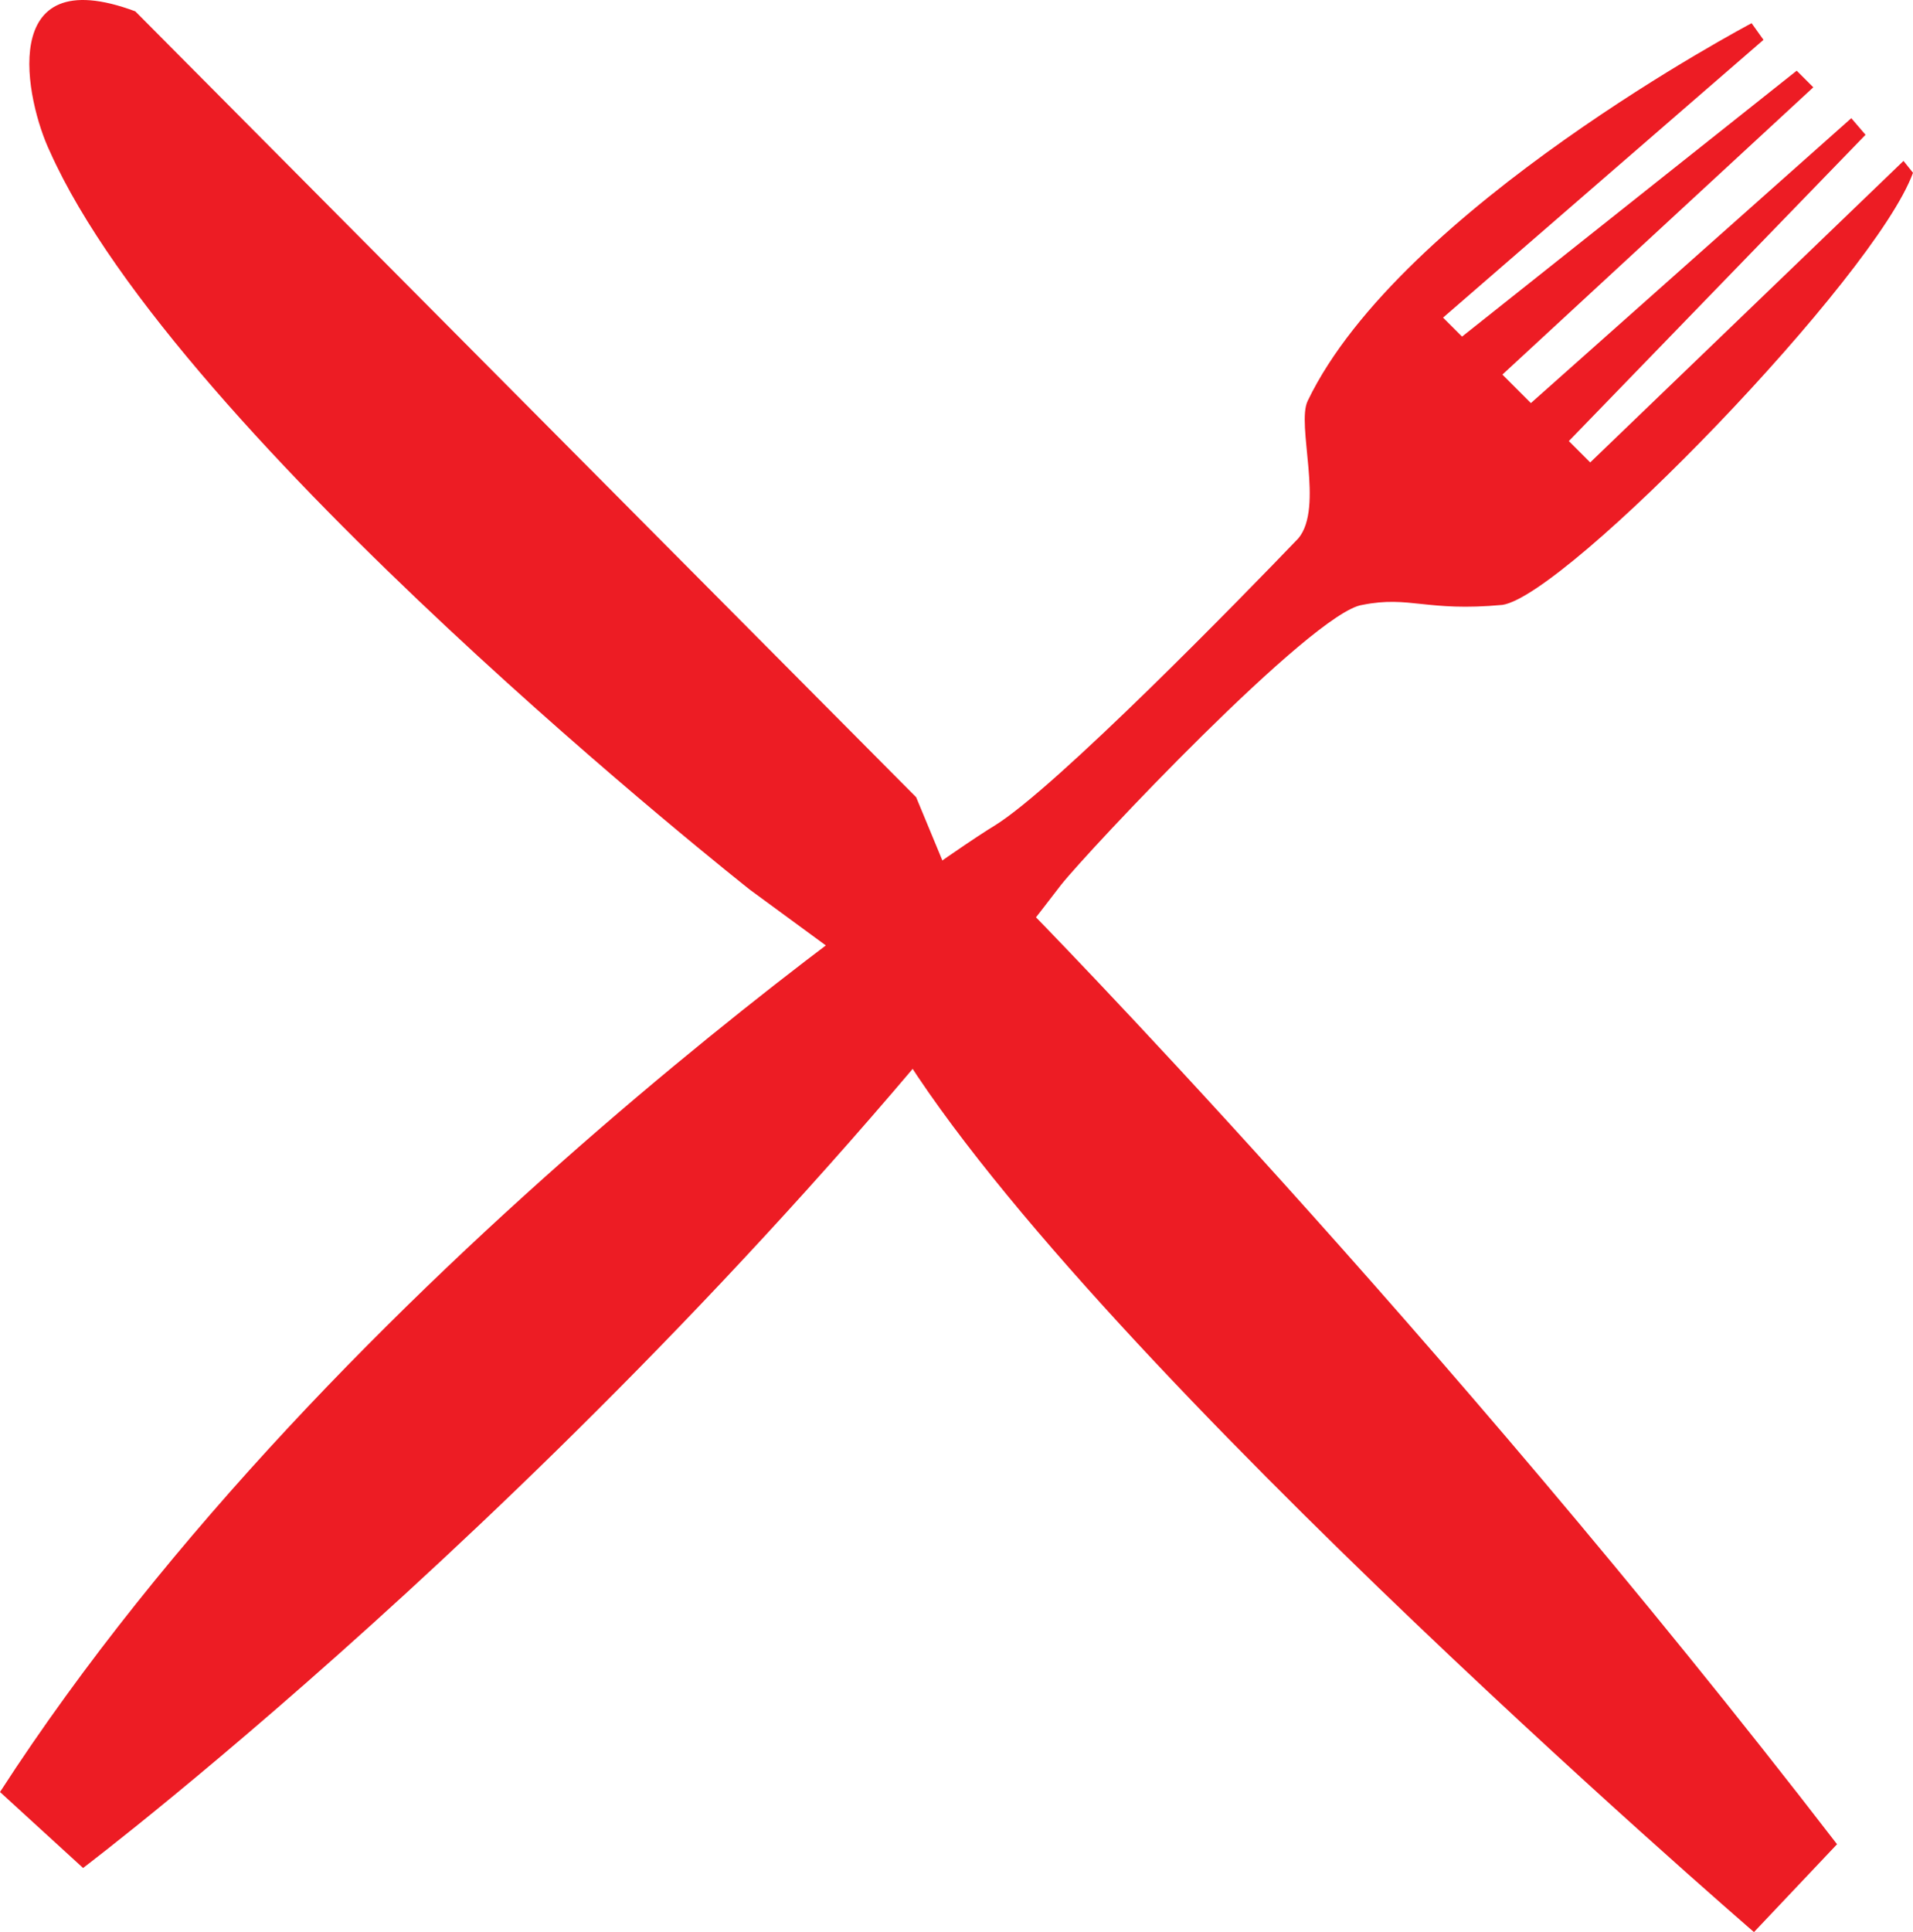
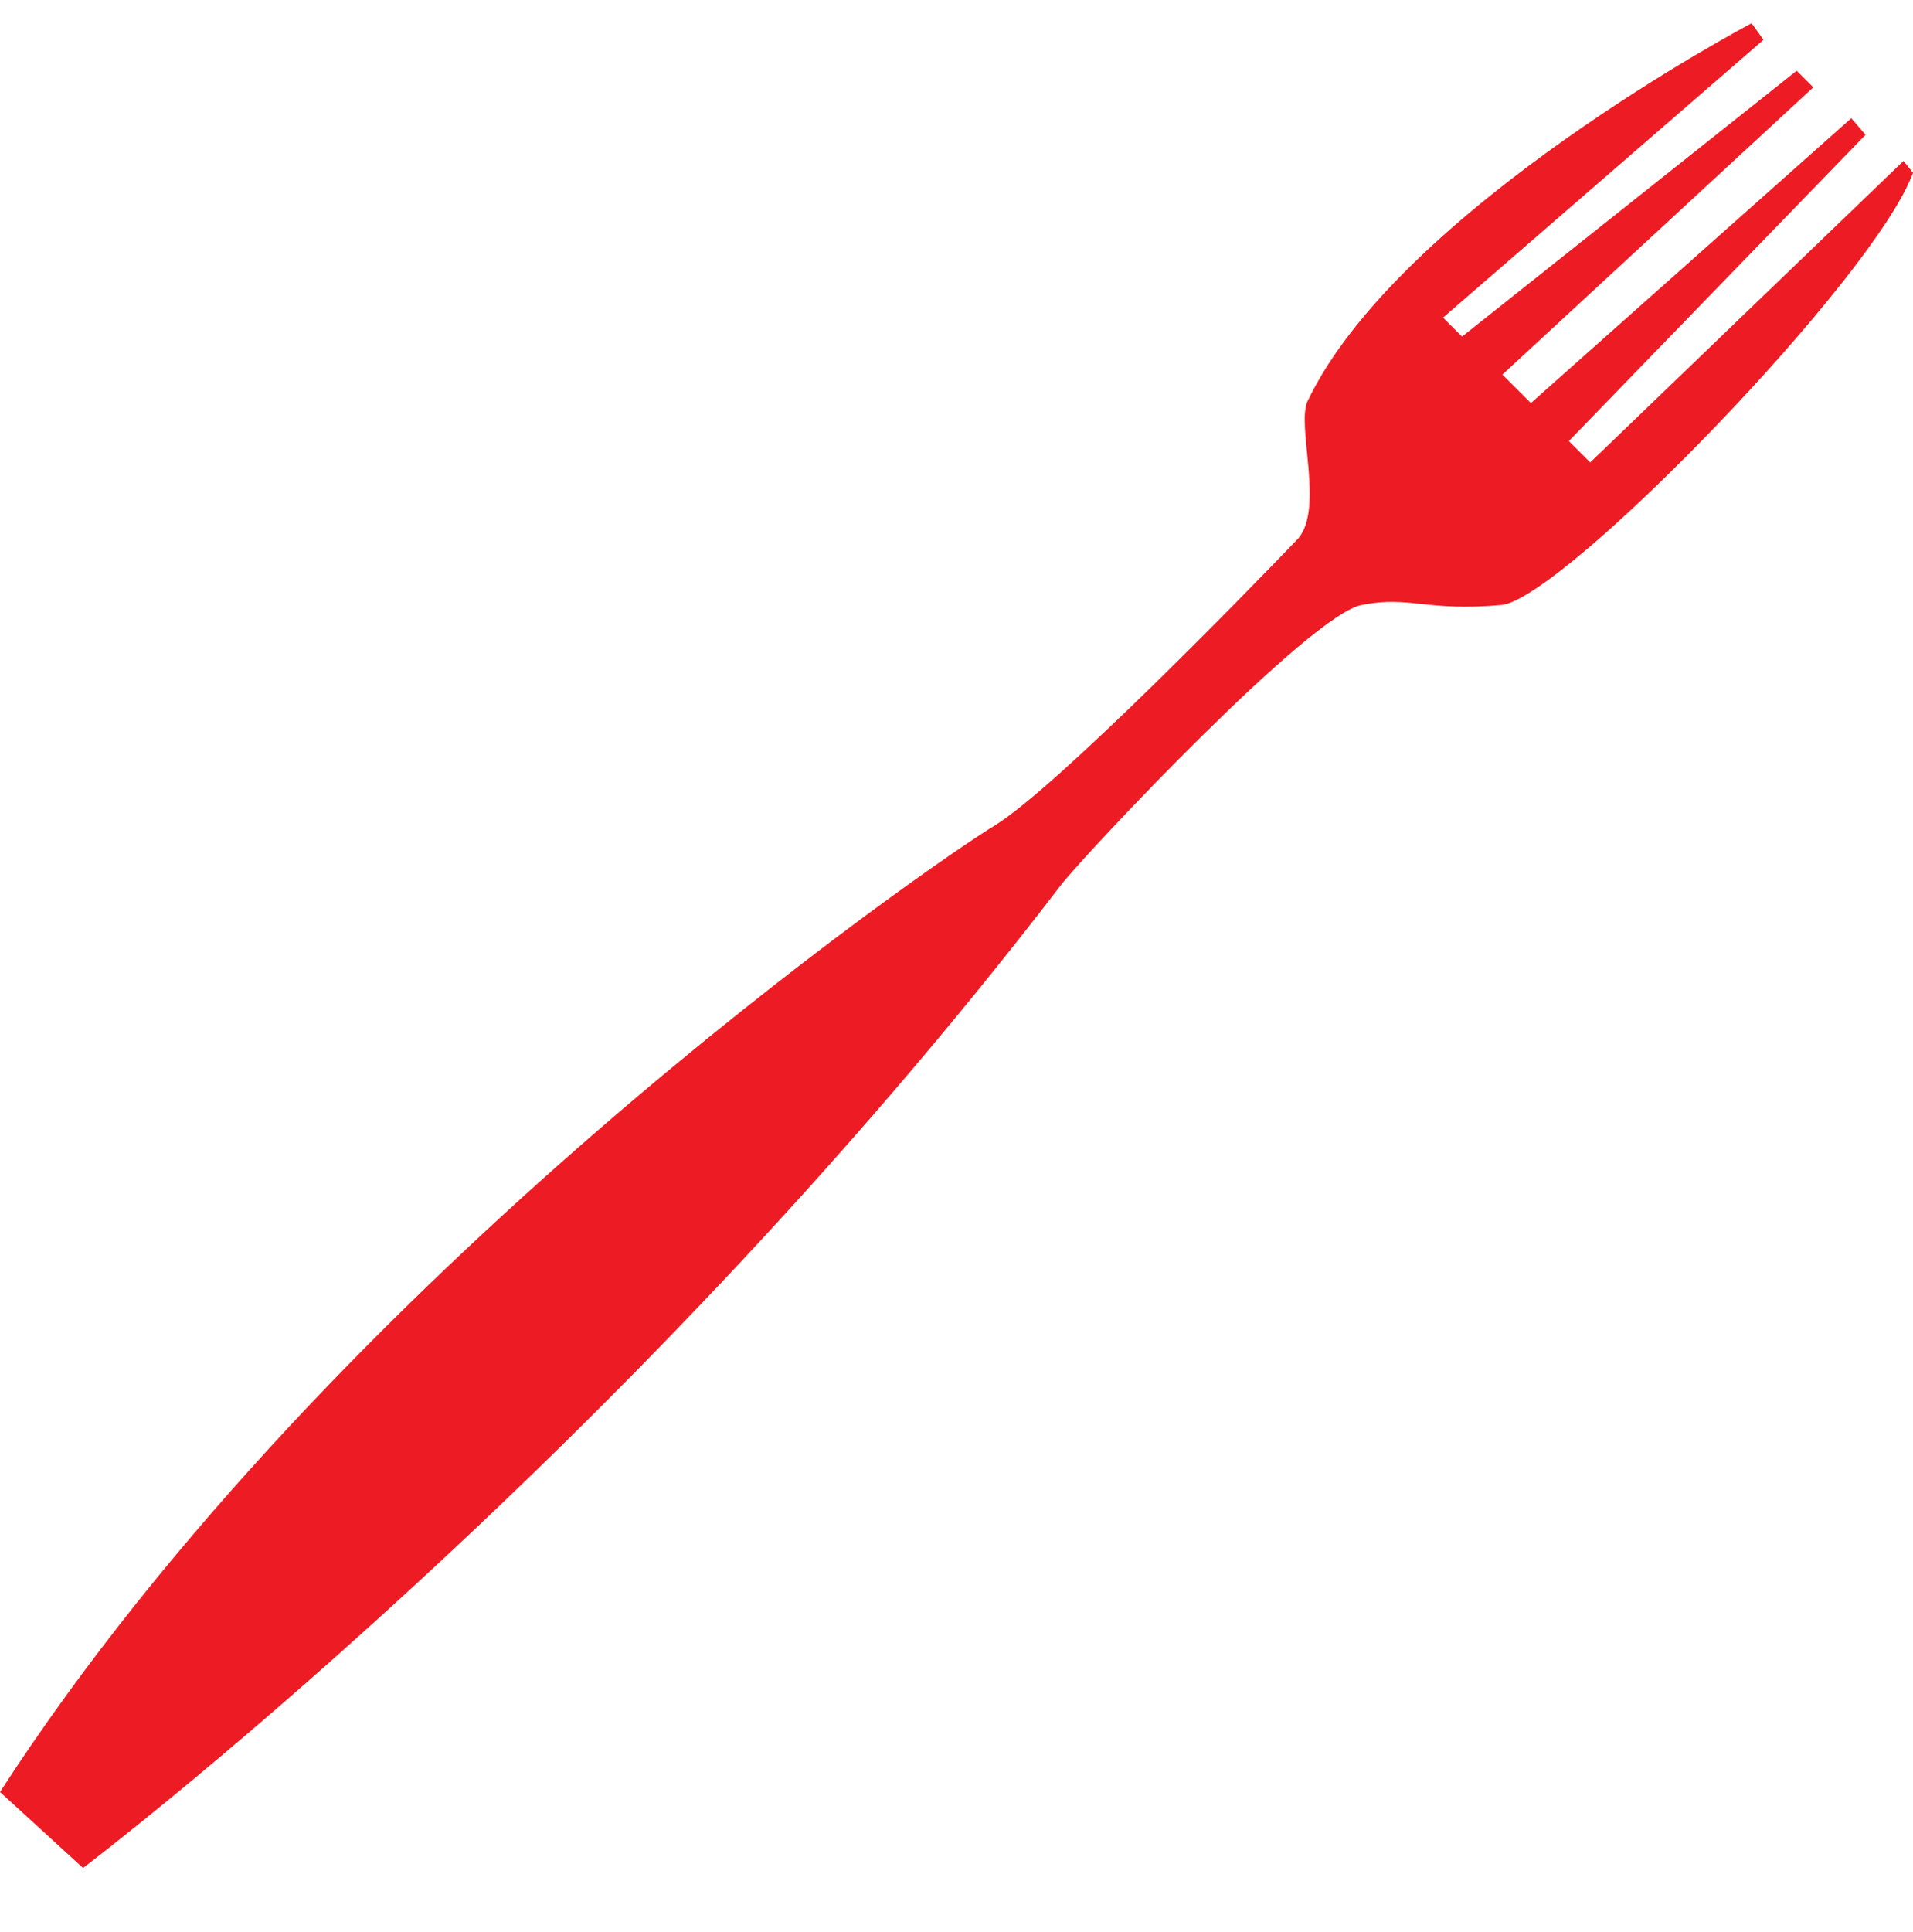
<svg xmlns="http://www.w3.org/2000/svg" width="604.5" height="610.33">
-   <path fill="#ed1c24" fill-rule="evenodd" d="M42.75 3.58 289.5 251.83l12.75 30.75 22.5 4.5s129.75 132 255.75 295.5l-26.25 27.75s-224.25-193.5-276-289.5c-16.5-29.25-7.5-15-7.5-15L237 281.08S56.25 138.58 15.75 47.83c-7.5-15.75-17.25-60.75 27-44.25" />
-   <path fill="#ed1c24" fill-rule="evenodd" d="m601.5 50.83-99 95.25-6.75-6.75 93.75-96.75-4.5-5.25-101.25 90-9-9L573 27.58l-5.25-5.25-105.75 84-6-6 101.25-87.75-3.75-5.25s-111 58.5-140.25 119.25c-3.75 7.5 5.25 33.75-3 43.5-17.25 18-76.5 78.75-96 90.75C295.5 272.08 105.75 402.58 0 566.08l26.25 24s169.5-128.25 309-310.5c8.25-10.5 79.5-86.25 95.25-88.5 15-3 20.25 2.25 44.25 0 20.25-3 117.75-103.5 129.75-136.5l-3-3.75" />
+   <path fill="#ed1c24" fill-rule="evenodd" d="m601.5 50.83-99 95.25-6.75-6.75 93.75-96.75-4.5-5.25-101.25 90-9-9L573 27.58l-5.25-5.25-105.75 84-6-6 101.25-87.75-3.75-5.25s-111 58.5-140.25 119.25c-3.75 7.5 5.25 33.75-3 43.5-17.25 18-76.5 78.75-96 90.75C295.5 272.08 105.75 402.58 0 566.08l26.25 24s169.5-128.25 309-310.5c8.25-10.5 79.5-86.25 95.25-88.5 15-3 20.25 2.25 44.25 0 20.25-3 117.75-103.5 129.75-136.5" />
</svg>